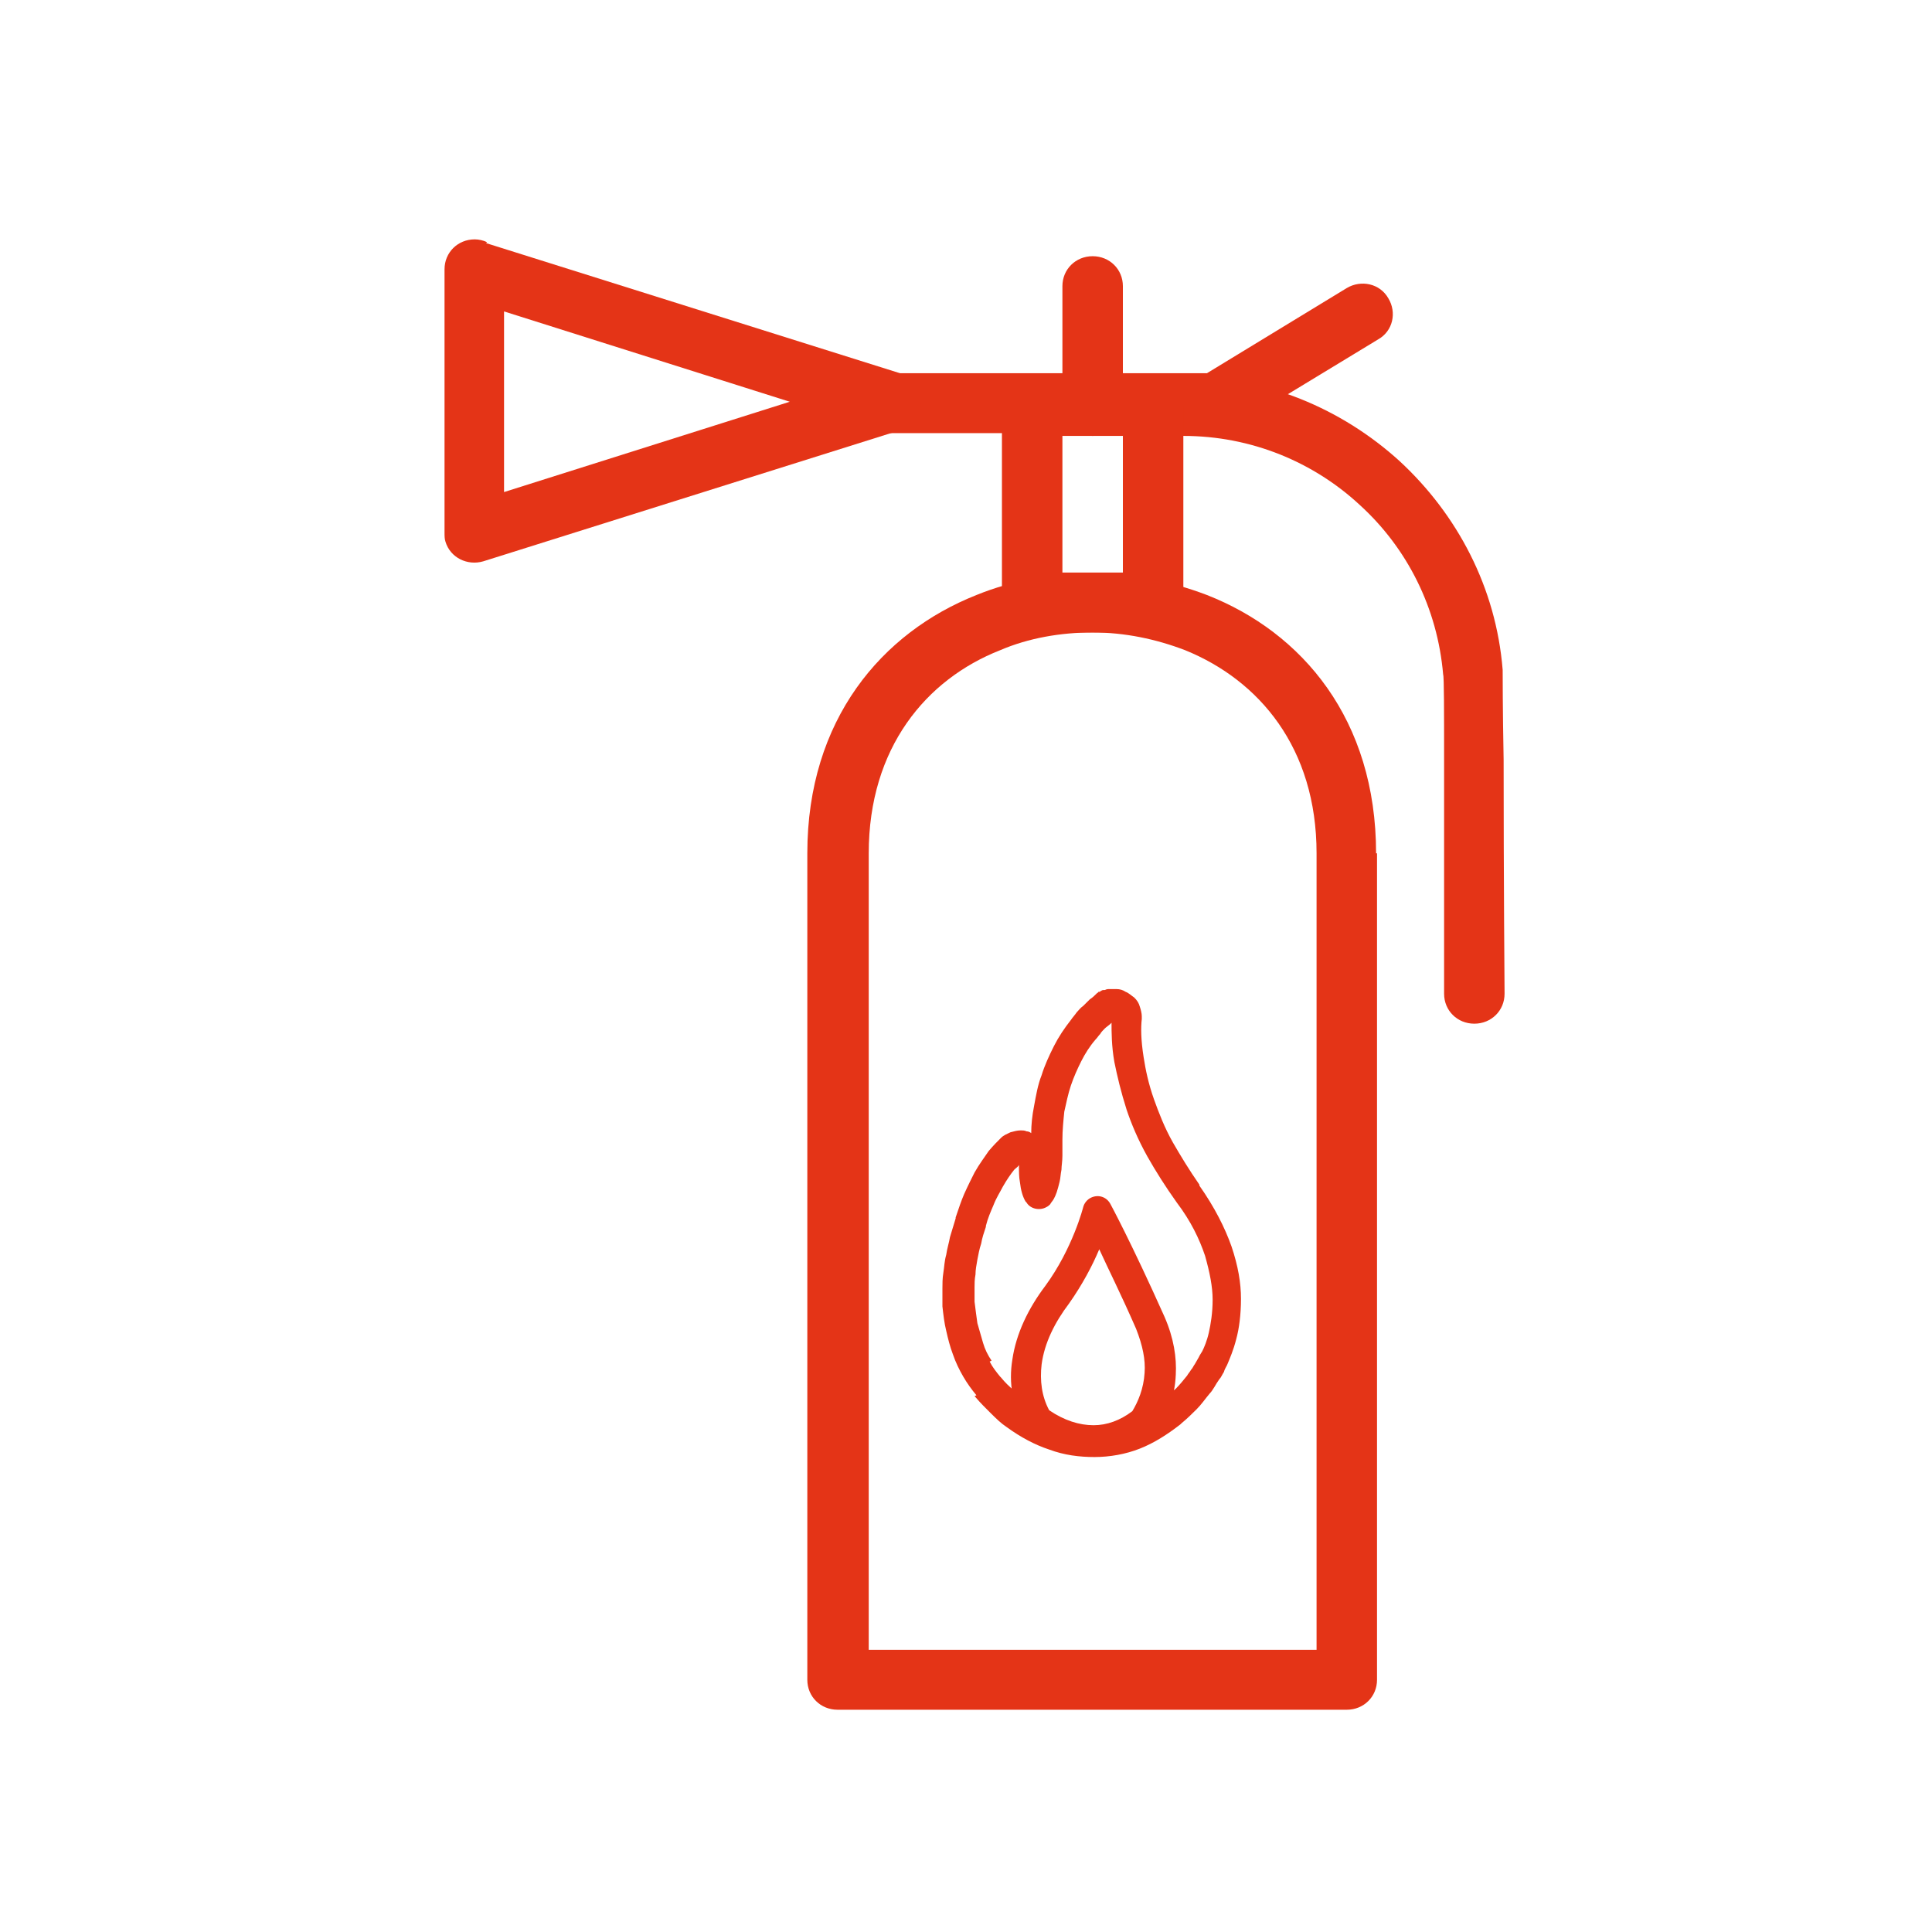
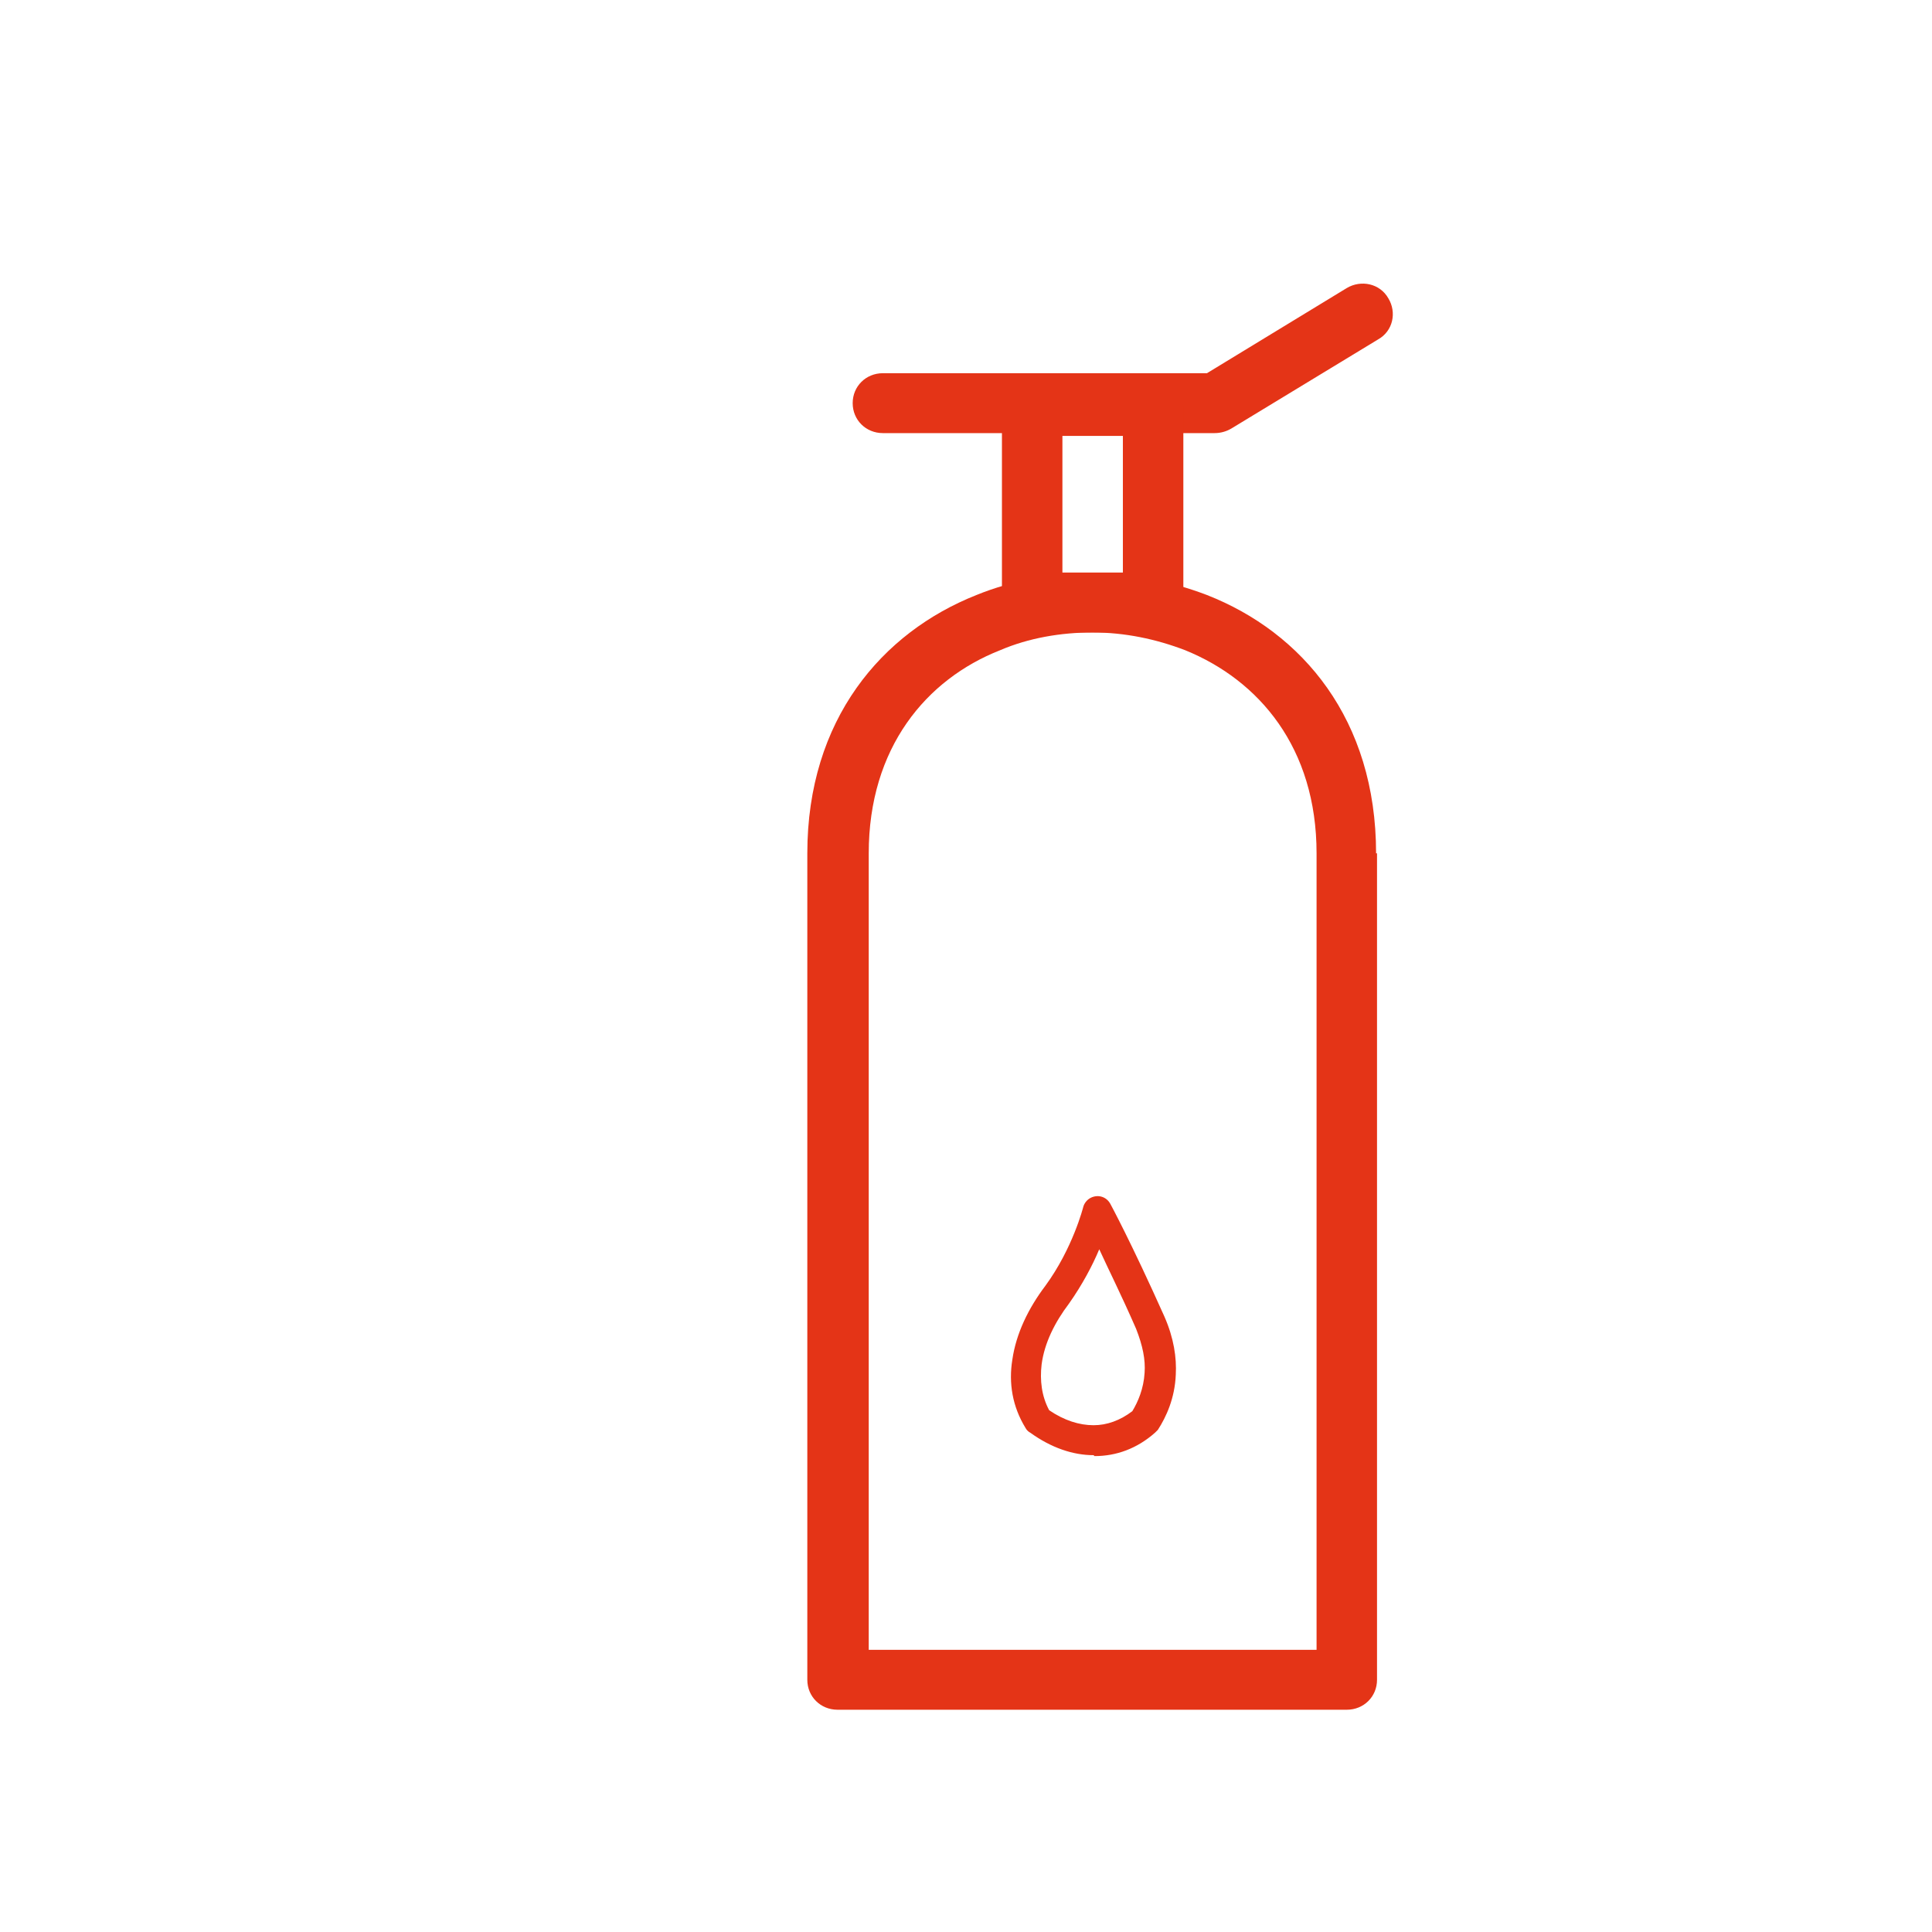
<svg xmlns="http://www.w3.org/2000/svg" width="113px" height="113px" viewBox="0 0 113 113" version="1.1">
  <title>7255 - Fire Extinguisher</title>
  <g id="Page-1" stroke="none" stroke-width="1" fill="none" fill-rule="evenodd">
    <g id="Desktop-HD" transform="translate(-291, -5196)">
      <g id="VALEURS-GROUPE" transform="translate(-20, 4299)">
        <g id="7255---Fire-Extinguisher" transform="translate(311, 897)">
          <g id="Layer_x0020_1" transform="translate(26, 14)" fill="#E43417" fill-rule="nonzero">
            <path d="M54.54,35.911 L54.54,84.248 C54.54,85.234 53.766,86 52.772,86 L22.988,86 C21.993,86 21.219,85.234 21.219,84.248 L21.219,35.911 C21.219,28.083 25.585,22.992 31.111,20.802 C33.266,19.926 35.531,19.543 37.852,19.543 C40.173,19.543 42.439,19.981 44.594,20.802 C50.175,22.992 54.485,28.083 54.485,35.911 L54.54,35.911 Z M51.004,82.496 L51.004,35.911 C51.004,29.725 47.633,25.784 43.323,24.032 C41.61,23.375 39.786,22.992 37.907,22.992 C36.029,22.992 34.15,23.32 32.492,24.032 C28.182,25.729 24.811,29.725 24.811,35.911 L24.811,82.496 L51.059,82.496 L51.004,82.496 Z" id="Shape" />
-             <path d="M39.676,9.744 C39.676,10.729 38.902,11.496 37.907,11.496 C36.913,11.496 36.139,10.729 36.139,9.744 L36.139,2.737 C36.139,1.752 36.913,0.985 37.907,0.985 C38.902,0.985 39.676,1.752 39.676,2.737 L39.676,9.744 Z" id="Path" />
            <path d="M25.64,11.332 C24.645,11.332 23.872,10.565 23.872,9.58 C23.872,8.595 24.645,7.828 25.64,7.828 L44.594,7.828 L52.772,2.847 C53.601,2.354 54.706,2.573 55.203,3.449 C55.701,4.27 55.48,5.365 54.595,5.857 L46.03,11.058 C45.754,11.222 45.422,11.332 45.036,11.332 L25.585,11.332 L25.64,11.332 Z" id="Path" />
-             <path d="M2.431,0.219 L26.635,7.828 C27.574,8.102 28.071,9.087 27.795,10.018 C27.629,10.565 27.187,11.003 26.635,11.167 L2.266,18.831 C1.326,19.105 0.332,18.612 0.055,17.682 C0,17.518 0,17.353 0,17.134 L0,17.134 L0,1.752 C0,0.766 0.774,0 1.768,0 C1.989,0 2.266,0.055 2.487,0.164 L2.431,0.219 Z M20.28,9.525 L3.481,4.215 L3.481,14.78 L20.28,9.47 L20.28,9.525 Z" id="Shape" />
-             <path d="M43.102,11.496 C42.107,11.496 41.333,10.729 41.333,9.744 C41.333,8.759 42.107,7.992 43.102,7.992 C48.02,7.992 52.496,9.908 55.866,12.974 C59.237,16.094 61.503,20.364 61.889,25.181 C61.889,25.346 61.889,27.535 61.945,30.437 C61.945,37.608 62,43.958 62,44.122 C62,45.108 61.226,45.874 60.232,45.874 C59.237,45.874 58.463,45.108 58.463,44.122 C58.463,43.684 58.463,34.214 58.463,30.437 C58.463,27.7 58.463,25.565 58.408,25.455 C58.077,21.568 56.308,18.065 53.545,15.547 C50.838,13.029 47.191,11.496 43.212,11.496 L43.102,11.496 Z" id="Path" />
            <path d="M34.371,7.992 L41.444,7.992 C42.439,7.992 43.212,8.759 43.212,9.744 L43.212,21.24 C43.212,22.225 42.439,22.992 41.444,22.992 L34.371,22.992 C33.376,22.992 32.602,22.225 32.602,21.24 L32.602,9.744 C32.602,8.759 33.376,7.992 34.371,7.992 Z M39.676,11.496 L36.139,11.496 L36.139,19.488 L39.676,19.488 L39.676,11.496 Z" id="Shape" />
            <g id="_525442984" transform="translate(29.121, 43.849)">
-               <path d="M1.989,23.758 C1.713,23.43 1.437,23.046 1.216,22.663 C0.995,22.28 0.774,21.842 0.608,21.349 C0.442,20.912 0.332,20.474 0.221,19.981 C0.111,19.543 0.055,19.05 0,18.558 C0,18.503 0,18.503 0,18.448 L0,18.393 C0,18.393 0,18.339 0,18.229 C0,18.229 0,18.174 0,18.12 L0,18.065 C0,18.01 0,18.01 0,17.955 L0,17.627 C0,17.627 0,17.627 0,17.572 C0,17.572 0,17.518 0,17.518 C0,17.244 0,16.915 0.055,16.587 C0.111,16.258 0.111,15.93 0.221,15.547 C0.276,15.164 0.387,14.835 0.442,14.507 C0.553,14.123 0.663,13.795 0.774,13.412 C0.774,13.412 0.774,13.357 0.774,13.357 C0.939,12.864 1.105,12.372 1.271,11.989 C1.492,11.496 1.713,11.058 1.879,10.729 C2.155,10.237 2.487,9.799 2.708,9.47 C2.984,9.142 3.26,8.868 3.426,8.704 C3.592,8.54 3.758,8.485 3.979,8.376 C4.2,8.321 4.365,8.266 4.586,8.266 C4.697,8.266 4.807,8.266 4.918,8.321 C5.029,8.321 5.139,8.376 5.194,8.43 C5.194,7.938 5.25,7.39 5.36,6.843 C5.471,6.241 5.581,5.584 5.802,5.036 L5.802,5.036 L5.802,5.036 L5.802,5.036 L5.802,5.036 C5.968,4.489 6.244,3.887 6.52,3.339 C6.797,2.792 7.128,2.299 7.515,1.806 C7.626,1.642 7.736,1.533 7.847,1.369 C7.957,1.259 8.068,1.095 8.234,0.985 C8.344,0.876 8.455,0.766 8.62,0.602 C8.786,0.493 8.897,0.383 9.007,0.274 L9.062,0.219 C9.062,0.219 9.118,0.219 9.118,0.164 L9.118,0.164 C9.118,0.164 9.118,0.164 9.173,0.164 C9.228,0.164 9.228,0.109 9.283,0.109 L9.283,0.109 C9.339,0.055 9.394,0.055 9.504,0.055 C9.615,0 9.67,0 9.781,0 C9.836,0 9.836,0 9.891,0 C9.947,0 10.002,0 10.057,0 L10.112,0 C10.112,0 10.168,0 10.168,0 L10.168,0 C10.389,0 10.554,0.055 10.72,0.164 C10.886,0.219 11.052,0.383 11.217,0.493 C11.383,0.657 11.494,0.821 11.549,1.04 C11.604,1.204 11.66,1.423 11.66,1.588 C11.66,1.588 11.66,1.642 11.66,1.642 C11.66,1.697 11.66,1.697 11.66,1.752 C11.604,2.244 11.604,2.956 11.77,3.996 C11.881,4.708 12.046,5.529 12.378,6.46 C12.654,7.226 12.986,8.102 13.483,8.978 C13.925,9.744 14.422,10.565 15.03,11.441 C15.03,11.441 15.03,11.441 15.03,11.496 L15.03,11.496 C15.914,12.755 16.522,13.959 16.909,15.054 C17.296,16.204 17.462,17.189 17.462,18.12 C17.462,19.05 17.351,19.871 17.185,20.474 C17.02,21.13 16.799,21.623 16.688,21.897 C16.633,22.061 16.522,22.171 16.467,22.39 C16.357,22.554 16.301,22.718 16.191,22.827 C16.08,22.992 15.97,23.156 15.914,23.265 C15.804,23.43 15.749,23.539 15.638,23.649 C15.362,23.977 15.141,24.306 14.865,24.579 C14.588,24.853 14.312,25.127 13.98,25.4 L13.98,25.4 L13.98,25.4 L13.98,25.4 C13.98,25.4 13.98,25.4 13.925,25.455 C13.152,26.057 12.378,26.55 11.549,26.878 C10.72,27.207 9.781,27.371 8.897,27.371 C8.012,27.371 7.128,27.262 6.244,26.933 C5.415,26.659 4.586,26.222 3.758,25.619 C3.426,25.4 3.15,25.127 2.818,24.798 C2.542,24.525 2.21,24.196 1.934,23.868 C1.934,23.868 1.879,23.813 1.879,23.813 L1.989,23.758 Z M2.763,21.787 C2.929,22.116 3.15,22.39 3.371,22.663 C3.371,22.663 3.371,22.663 3.426,22.718 C3.647,22.992 3.923,23.265 4.2,23.484 C4.476,23.703 4.697,23.922 4.973,24.141 C5.636,24.634 6.299,24.962 6.963,25.236 C7.626,25.455 8.344,25.565 9.007,25.565 C9.67,25.565 10.389,25.4 11.052,25.181 C11.715,24.908 12.323,24.525 12.93,24.032 L12.93,24.032 L12.93,24.032 L12.93,24.032 L12.93,24.032 L12.93,24.032 L12.93,24.032 C13.152,23.813 13.373,23.594 13.649,23.375 C13.87,23.156 14.091,22.882 14.312,22.609 C14.367,22.499 14.478,22.39 14.533,22.28 C14.643,22.171 14.699,22.006 14.754,21.952 C14.809,21.842 14.92,21.678 14.975,21.568 C15.03,21.459 15.086,21.349 15.196,21.185 C15.307,20.966 15.472,20.583 15.583,20.09 C15.693,19.598 15.804,18.941 15.804,18.174 C15.804,17.408 15.638,16.587 15.362,15.602 C15.03,14.616 14.533,13.576 13.704,12.481 L13.704,12.481 L13.704,12.481 C13.041,11.551 12.488,10.675 11.991,9.799 C11.439,8.813 11.052,7.883 10.775,7.062 C10.444,6.022 10.223,5.091 10.057,4.27 C9.891,3.339 9.891,2.518 9.891,1.971 L9.836,2.025 C9.725,2.135 9.615,2.19 9.504,2.299 C9.394,2.409 9.283,2.518 9.228,2.628 C9.118,2.737 9.062,2.847 8.952,2.956 C8.62,3.339 8.344,3.777 8.123,4.215 C7.902,4.653 7.681,5.146 7.515,5.638 L7.515,5.638 L7.515,5.638 L7.515,5.638 C7.349,6.131 7.239,6.679 7.128,7.171 C7.073,7.719 7.018,8.266 7.018,8.813 C7.018,9.087 7.018,9.416 7.018,9.744 C7.018,10.073 6.963,10.346 6.963,10.565 C6.907,10.839 6.907,11.058 6.852,11.277 C6.797,11.496 6.742,11.715 6.686,11.879 C6.631,12.043 6.576,12.153 6.52,12.262 C6.465,12.372 6.355,12.481 6.299,12.591 C6.244,12.645 6.189,12.7 6.078,12.755 C5.692,12.974 5.139,12.864 4.918,12.481 C4.918,12.481 4.863,12.426 4.863,12.426 L4.863,12.426 L4.863,12.426 L4.863,12.426 C4.697,12.153 4.586,11.77 4.531,11.277 C4.476,11.003 4.476,10.675 4.476,10.292 C4.421,10.401 4.31,10.456 4.2,10.565 C3.979,10.839 3.758,11.167 3.537,11.551 C3.371,11.879 3.15,12.208 2.984,12.645 C2.818,13.029 2.652,13.412 2.542,13.85 C2.542,13.85 2.542,13.905 2.542,13.905 C2.431,14.233 2.321,14.561 2.266,14.89 C2.155,15.218 2.1,15.547 2.045,15.82 C1.989,16.149 1.934,16.423 1.934,16.696 C1.879,16.97 1.879,17.244 1.879,17.463 C1.879,17.463 1.879,17.518 1.879,17.518 L1.879,17.518 L1.879,17.791 C1.879,17.791 1.879,17.846 1.879,17.846 L1.879,17.846 L1.879,17.846 L1.879,17.955 L1.879,18.065 C1.879,18.065 1.879,18.12 1.879,18.174 L1.879,18.284 L1.879,18.284 L1.879,18.284 C1.934,18.722 1.989,19.16 2.045,19.543 C2.155,19.926 2.266,20.309 2.376,20.693 C2.487,21.076 2.652,21.404 2.873,21.733 L2.763,21.787 Z" id="Shape" />
              <path d="M6.244,24.634 C7.128,25.236 8.012,25.51 8.841,25.51 C9.615,25.51 10.389,25.236 11.107,24.689 C11.439,24.141 11.77,23.375 11.825,22.444 C11.881,21.678 11.715,20.857 11.328,19.871 C10.444,17.846 9.67,16.313 9.173,15.218 C8.786,16.149 8.178,17.299 7.405,18.393 C6.576,19.488 5.968,20.693 5.802,21.952 C5.692,22.882 5.802,23.813 6.244,24.634 Z M8.841,27.262 C7.626,27.262 6.355,26.824 5.139,25.948 C5.029,25.893 4.918,25.784 4.863,25.674 C4.089,24.415 3.868,23.046 4.089,21.678 C4.31,20.145 5.029,18.667 6.023,17.353 C7.626,15.164 8.234,12.755 8.234,12.755 L8.234,12.755 C8.289,12.536 8.455,12.317 8.676,12.208 C9.118,11.989 9.615,12.153 9.836,12.591 C9.836,12.591 11.052,14.835 12.986,19.16 C13.538,20.419 13.704,21.568 13.649,22.554 C13.594,23.922 13.096,25.017 12.599,25.784 L12.599,25.784 C12.544,25.838 12.488,25.893 12.433,25.948 C11.383,26.878 10.168,27.316 8.897,27.316 L8.841,27.262 Z" id="Shape" />
            </g>
          </g>
-           <rect id="Rectangle" x="0" y="0" width="113" height="113" />
        </g>
      </g>
    </g>
  </g>
</svg>